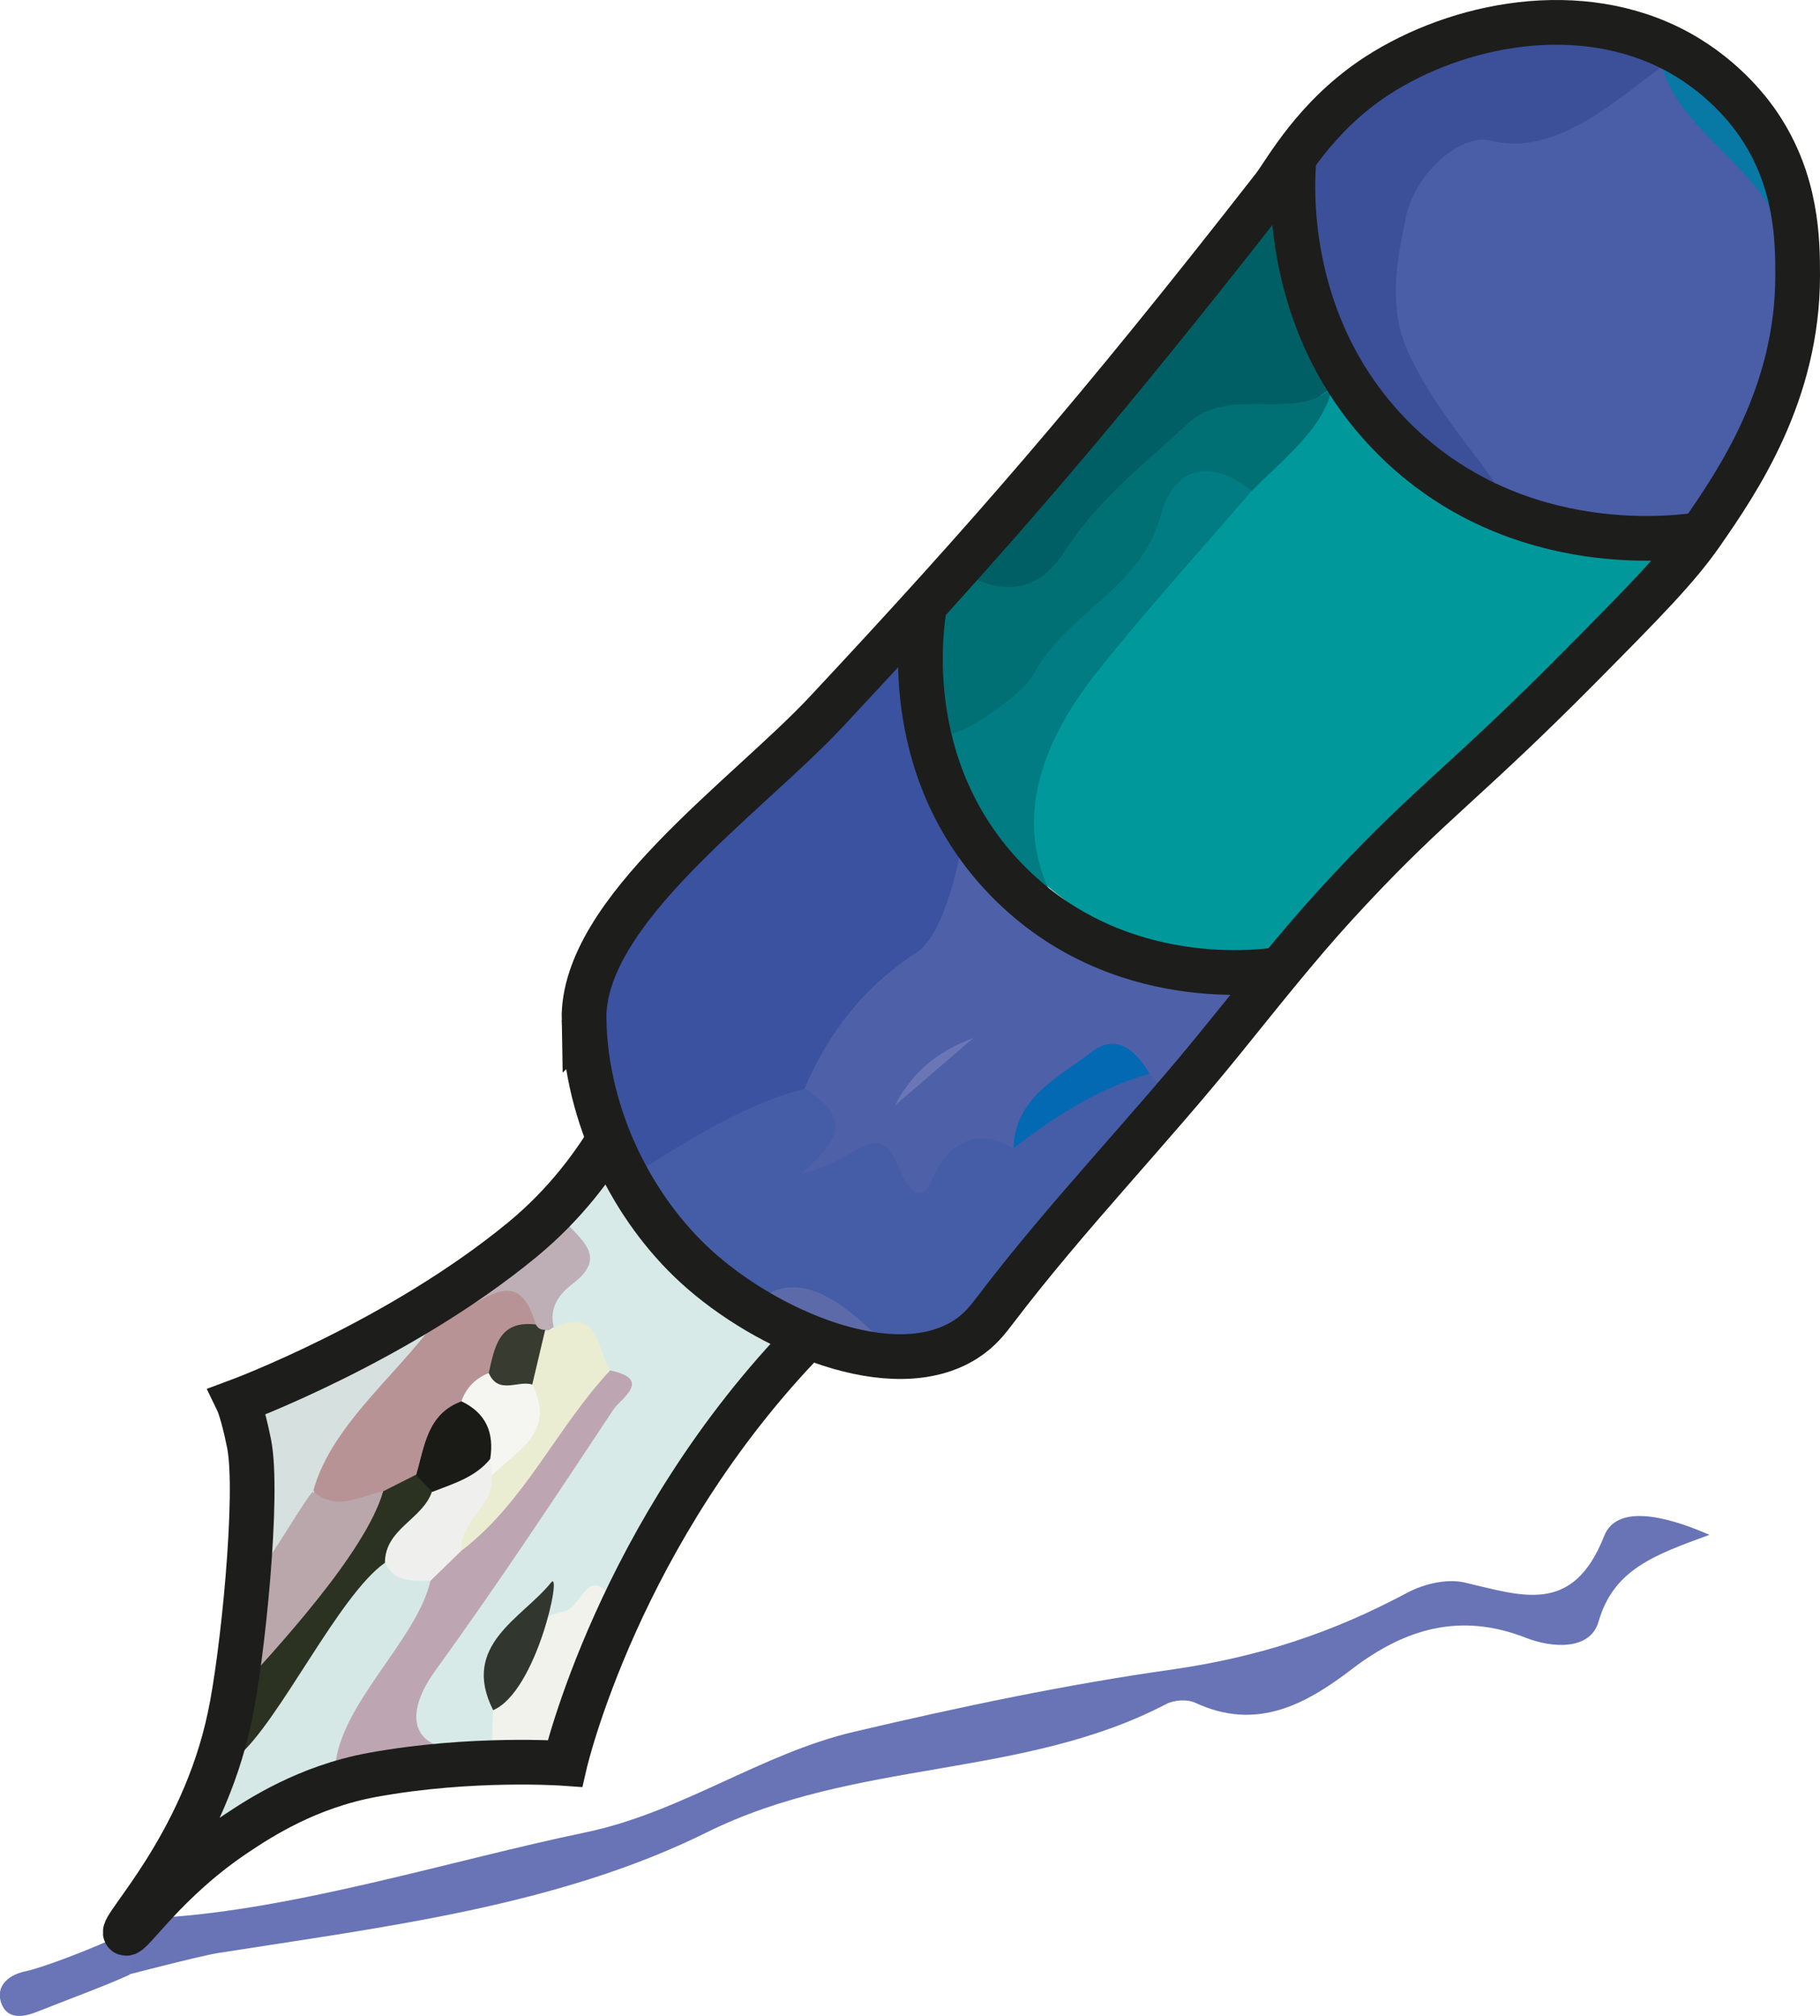
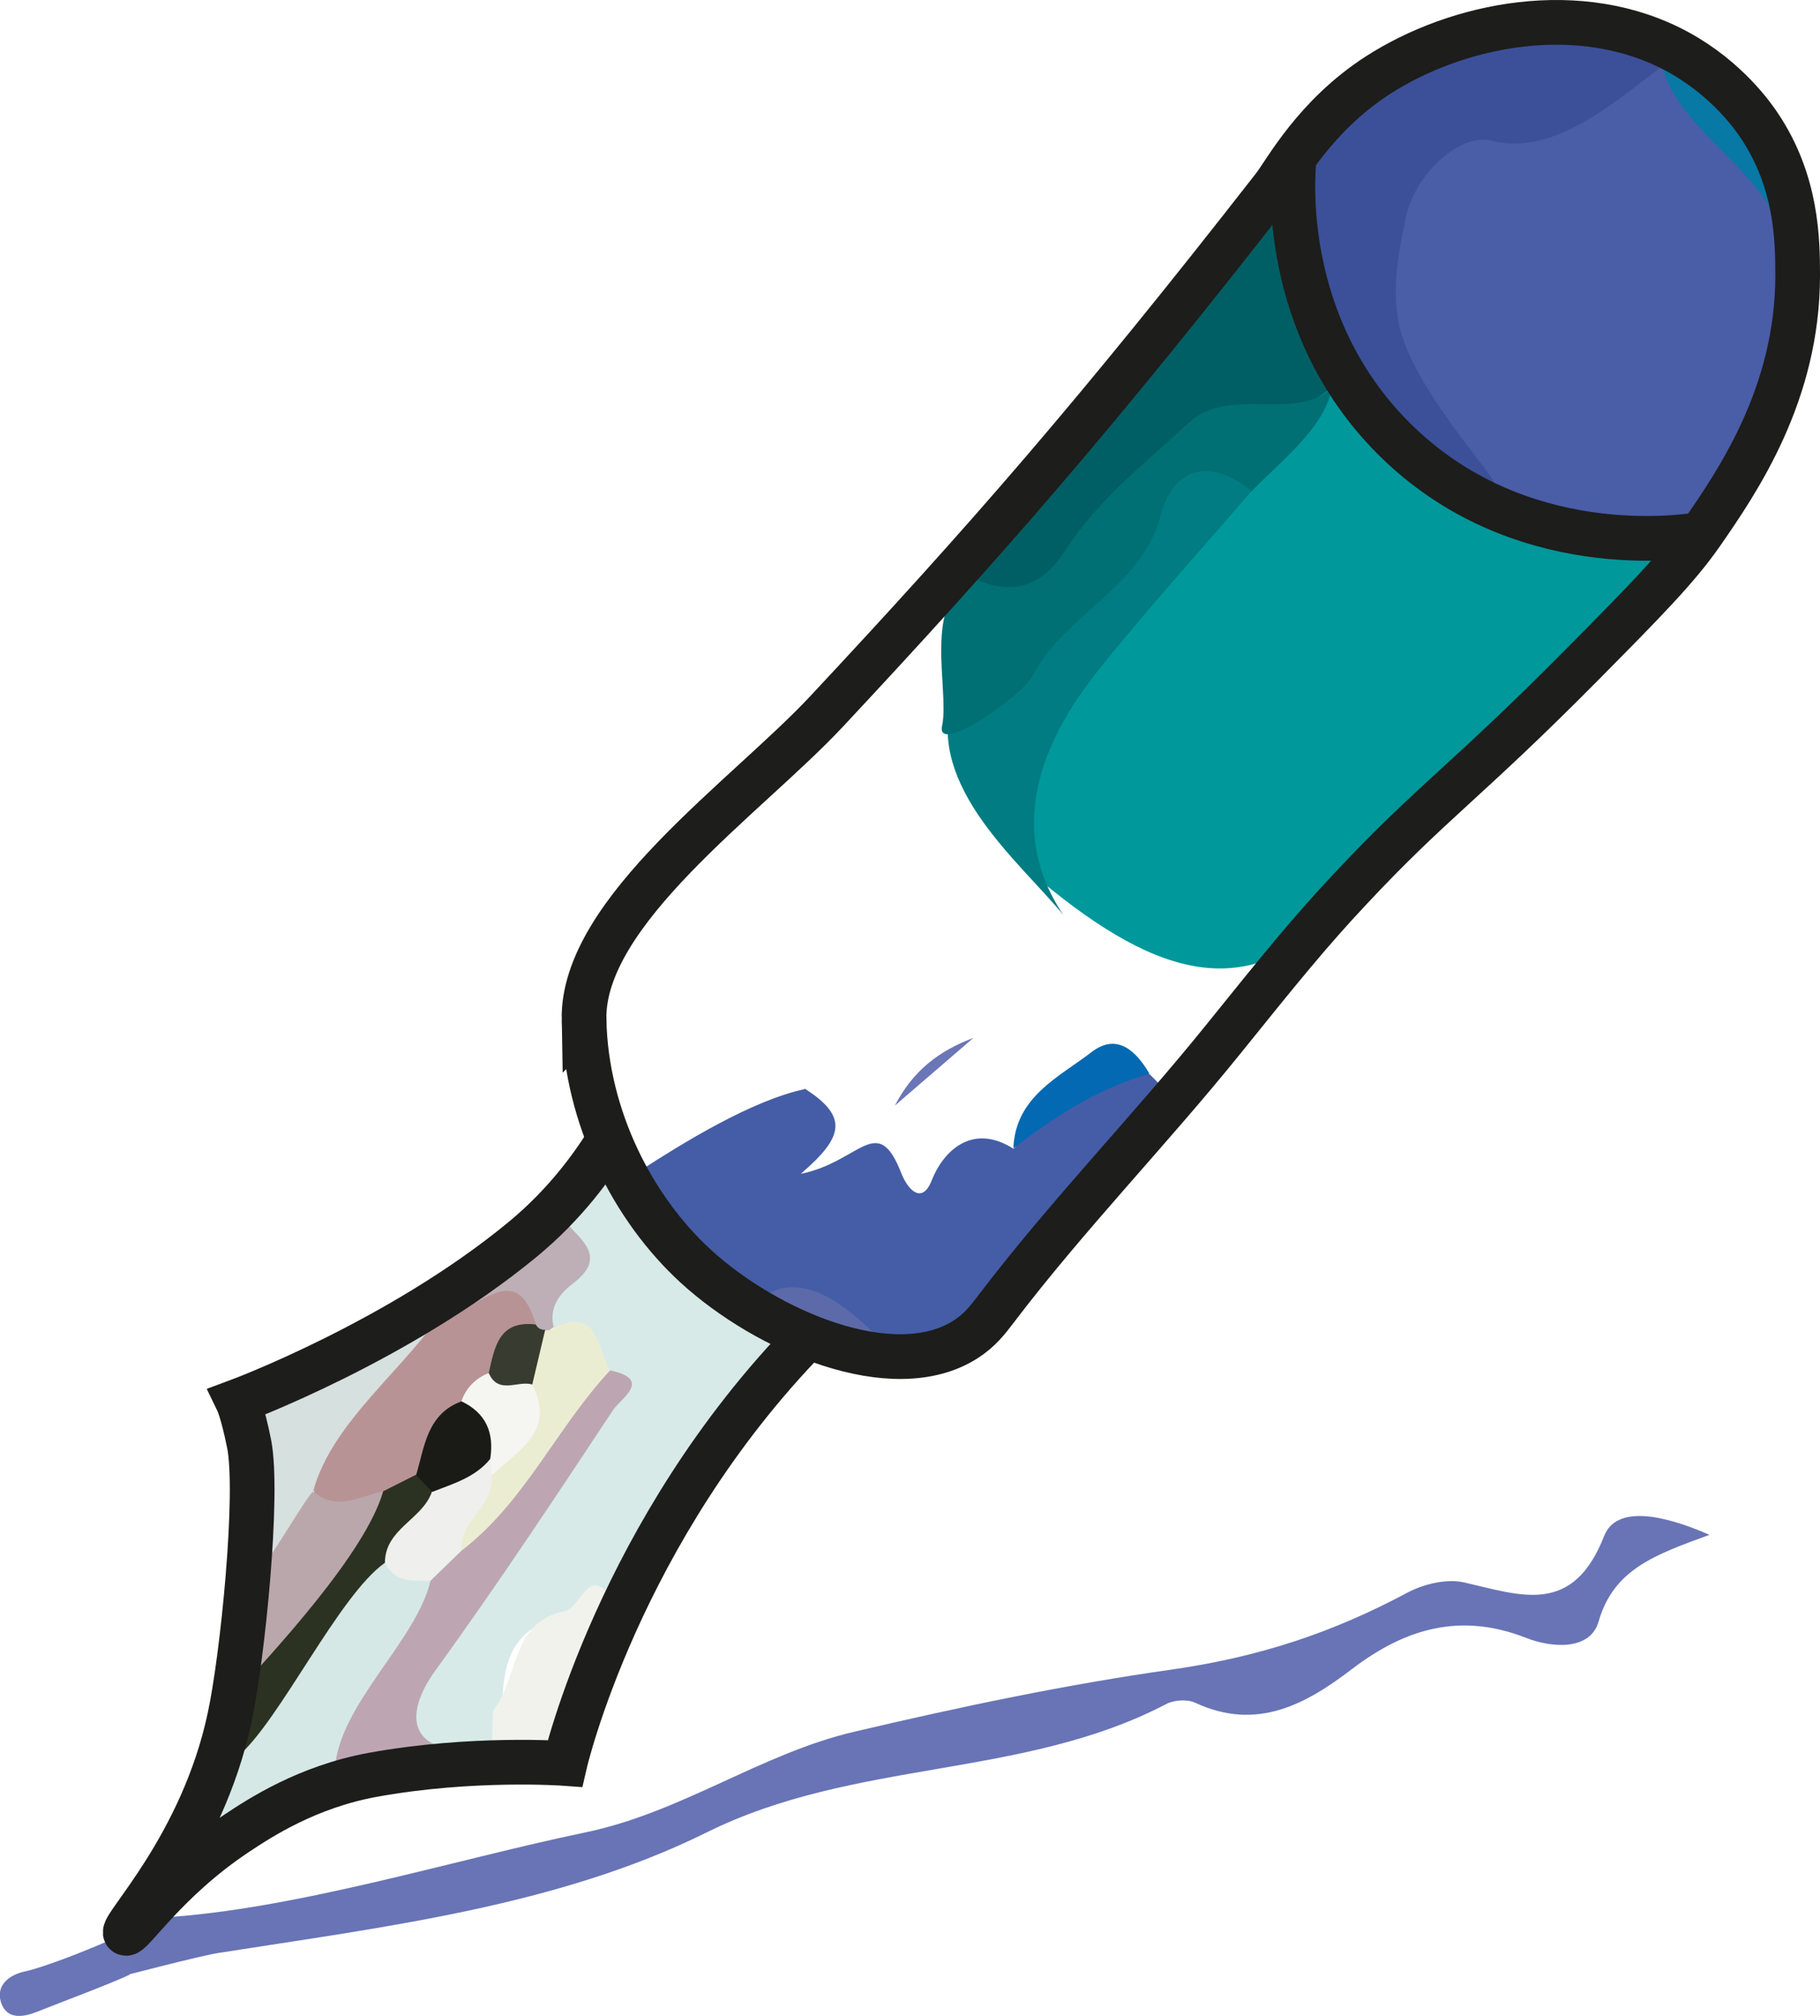
<svg xmlns="http://www.w3.org/2000/svg" id="Layer_2" viewBox="0 0 61.89 68.52">
  <defs>
    <style>.cls-1{fill:none;stroke:#1d1d1b;stroke-miterlimit:10;stroke-width:1.52px;}.cls-2{fill:#5d6aa9;}.cls-2,.cls-3,.cls-4,.cls-5,.cls-6,.cls-7,.cls-8,.cls-9,.cls-10,.cls-11,.cls-12,.cls-13,.cls-14,.cls-15,.cls-16,.cls-17,.cls-18,.cls-19,.cls-20,.cls-21,.cls-22,.cls-23,.cls-24,.cls-25,.cls-26,.cls-27,.cls-28,.cls-29,.cls-30,.cls-31{stroke-width:0px;}.cls-3{fill:#4e60a8;}.cls-4{fill:#2c3222;}.cls-5{fill:#4a5da7;}.cls-6{fill:#383b2f;}.cls-7{fill:#3b5099;}.cls-8{fill:#3a529f;}.cls-9{fill:#1a1b17;}.cls-10{fill:#445da6;}.cls-11{fill:#0878a5;}.cls-12{fill:#d5e8e6;}.cls-13{fill:#d6e0de;}.cls-14{fill:#bdafb5;}.cls-15{fill:#bda6b2;}.cls-16{fill:#d7eae8;}.cls-17{fill:#b89395;}.cls-18{fill:#31362e;}.cls-19{fill:#baa7ab;}.cls-20{fill:#6b76b7;}.cls-21{fill:#f1f2ec;}.cls-22{fill:#efefed;}.cls-23{fill:#ebedd2;}.cls-24{fill:#f5f5f2;}.cls-25{fill:#0369b2;}.cls-26{fill:#005f64;}.cls-27{fill:#007074;}.cls-28{fill:#6874b6;}.cls-29{fill:#00989b;}.cls-30{fill:#6975b6;}.cls-31{fill:#007c82;}</style>
  </defs>
  <g id="Layer_1-2">
    <path class="cls-28" d="m3.56,67.32c.05-.82,1.21-1.68,1.92-2.14,4.56-.27,9.97-1.97,14.4-2.89,3.3-.68,6-2.69,9.18-3.43,3.57-.84,7.23-1.61,10.78-2.11,3-.43,5.48-1.26,8.01-2.61.56-.3,1.35-.49,1.95-.35,1.93.44,3.68,1.14,4.75-1.58.41-1.05,1.99-.74,3.58-.04-1.86.68-3.26,1.17-3.77,2.95-.29,1-1.61.89-2.47.55-2.22-.87-4.1-.32-5.9,1.05-1.58,1.21-3.25,2.13-5.34,1.16-.27-.13-.72-.1-.99.04-4.88,2.55-10.57,1.86-15.62,4.36-5.07,2.51-10.94,3.21-16.6,4.1-.66.1-3.21.78-3.86.93Z" />
    <path class="cls-30" d="m4.99,65.29c.18.29-.76,1.54-.58,1.83-.75.35-2.35.94-3.12,1.25-.47.19-1.06.31-1.26-.32-.18-.6.33-.94.82-1.04.73-.15,3.49-1.22,4.12-1.72Z" />
    <path class="cls-29" d="m45.09,12.72c2.03,3.31,7.23,6.01,11.11,6.22,1.63.09-.67,1.32-1.85,2.52-2.76,2.8-5.96,6.17-8.57,9.15-3.16,3.61-6.35,2.67-10.35-.64q-1.96-3.24.5-6.32c1.94-2.42,4-4.74,6.02-7.09.88-.89,1.67-1.84,2.23-2.97.22-.28.5-1.03.9-.87Z" />
    <path class="cls-5" d="m55.28,2.99c.33.03.82-1.13,1.15-1.1,1.34,1.33,3.51,3.62,3.98,5.63,1.35,3.48-.38,6.77-2.28,9.45-1.23,1.73-3.9.97-5.48.32-1.86-.76-3.76-1.83-5.01-3.61-1.16-2.15-1.55-4.29-.36-6.61.65-1.27,1.5-2.52,2.81-2.67,1.84-.2,3.43-1.08,5.19-1.41Z" />
-     <path class="cls-8" d="m20.78,37.58c-.55-1.46-.33-5.33.91-6.48,1.58-1.45,2.3-1.98,3.41-3.87,1.93-1.98,4.4-5.48,5.33-5.04s1.3,4.41,2.43,7.07c.56,1.1-.27,2.6-1.06,3.21-1.79,1.38-2.95,3.27-4.35,4.97-1.68.55-3.04,3.35-4.98,3.35-.86-.67-1.16-2.34-1.7-3.2Z" />
    <path class="cls-16" d="m16.85,60.11c-.3.02-2.14-.42-2.45-.39-.72.13-.21-.3-.7-1-.48-.7.15-1.43.51-2.07,1.32-2.34,3.01-4.43,4.51-6.65.67-.99,1.85-1.79,1.59-3.25-.4-.68-.44-1.69-1.6-1.62-.59-1.31.83-2.35.48-3.62.55-.62,1.11-1.25,1.83-2.06,1.27,2.66,3.2,4.45,6.2,5.43-3.22,2.67-4.33,6.39-6.36,9.53-.57-.01-.95.54-1.53.53-2.01.27-2.28,1.71-2.24,3.35-.1.21-.08,1.66-.24,1.83Z" />
-     <path class="cls-3" d="m27.36,37c.82-1.93,2.04-3.48,3.84-4.65.83-.54,1.41-2.86,1.53-3.88,2.1,2.12,6.27,4.1,9.17,5.04,2.03.66-1.98,2.54-2.37,3.43-.35,0-.66-.14-.96-.3-2.37-.78-2.81,1.56-4.09,2.54-.15.07-.38.07-.46.17-1.82,2.2-4.1,1.27-6.3.96-.75-.11-1.11-.4-.8-1.13.31-.71.22-1.48.43-2.19Z" />
    <path class="cls-10" d="m27.36,37c1.52.97,1.31,1.66-.13,2.9,2.03-.41,2.6-2.12,3.42-.02.24.6.71,1.05,1.03.25.39-1,1.38-1.98,2.79-1.08,1.19-1.49,2.34-3.07,4.63-2.53.15.15.3.3.44.45-1.08,2.36-2.91,4.56-4.55,6.45-.97,1.12-3.59,2.6-5.14,2.37-1.13-.48-2.72-1.81-3.96-1.64-1.9-.48-3.32-2.52-4.14-4.35,1.51-.97,3.78-2.38,5.61-2.78Z" />
    <path class="cls-26" d="m45.27,13.17c-.14.15-.52.35-.66.5-.29.42-.62.92-1.16.88-3.22-.25-4.79,2.04-6.45,4.16-.68.87-1.28,1.8-2.38,2.17-.53.18-1.95.33-1.9-.71.93-2.77,3.82-4.61,5.55-6.81.81-1.03,1.09-2.35,2.28-3.21,1.12-.8,2.16-3.06,2.77-2.76.41.21.45,2.64.85,3.48.36.75.81,1.51,1.09,2.29Z" />
    <path class="cls-31" d="m42.56,16.69c-1.73,2.01-3.51,3.97-5.17,6.04-1.69,2.1-3.35,5.22-1.23,8.37-1.5-1.82-4.62-4.33-3.8-7.31.24-1.46,1.81-1.19,2.59-1.98,1.43-1.48,3.05-2.73,4.06-4.65,1.04-1.99,2.1-2,3.55-.46Z" />
    <path class="cls-7" d="m56.55,2.24c-1.36.96-3.61,3.13-5.84,2.54-1.04-.27-2.63,1.12-2.92,2.69-.12.67-.52,2.15-.21,3.59.46,2.13,3.28,5.13,3.23,5.38-1.99-.02-5.23-4.54-6.33-6.21-.78-1.18-.72-3.14-.02-4.64.55-1.18,1.62-2.03,2.09-2.31,2.65-1.61,7.57-2.87,10-1.03Z" />
    <path class="cls-27" d="m42.56,16.69c-1.4-1.15-2.66-.8-3.08.8-.66,2.52-3.25,3.34-4.36,5.47-.37.71-3.34,2.77-3.08,1.69.25-1.21-.69-4.24,1.06-4.99,1.64.74,2.54-.04,3.14-.97,1.12-1.73,2.69-2.93,4.16-4.3,1.4-1.31,3.67-.03,4.88-1.21-.19,1.35-1.87,2.62-2.72,3.52Z" />
    <path class="cls-12" d="m12.19,59.44c-1.42.79-3.5,2.16-5.17,3.09.33-1.89,1.3-3.59,1.74-5.08.66-1.86,2.14-3.81,4.38-4.47.65.07,1.26.23,1.71.74.09,2.36-1.55,3.91-2.65,5.71Z" />
    <path class="cls-15" d="m11.39,60.11c.15-2.19,2.77-4.33,3.25-6.38-.23-.73.31-1.09.73-1.5,1.35-1.04,2.11-2.57,3.2-3.82.62-.71.96-1.81,2.17-1.83,1.47.3.37.96.12,1.33-1.98,2.99-3.96,5.98-6.06,8.88-1.09,1.51-.83,2.71,1.06,2.69-1.16.46-3.24.65-4.48.62Z" />
    <path class="cls-17" d="m14.65,45.09c.13-.18.26-.36.39-.54,1.13-.13,2.42-2.85,3.35.21-.07.91-.98,1.23-1.34,1.94-.33.44-.72.84-1.09,1.26-.72.7-1.05,1.68-1.69,2.43-.36.31-.77.54-1.19.75-.96.42-1.91.68-2.65-.38.04-2.91,2.49-4.02,4.22-5.67Z" />
    <path class="cls-19" d="m10.65,50.69c.79.7,1.59.16,2.39,0,.3.21.52.55.33.85-1.01,1.65-3.17,4.81-5.06,5.7,0-2.23,1.29-5.83,1.3-8.06,1.43-.25.24,1.32,1.04,1.5Z" />
    <path class="cls-21" d="m19.23,54.75c.54-.12.79-1.64,1.63-.34-.36.91-.41,2.46-.8,3.36-.58,1.34-1.75,2.83-3.36,2.35.02-.24.05-1.74.07-1.98.88-1.09.58-3.03,2.46-3.38Z" />
    <path class="cls-13" d="m10.65,50.69c-.03.16.1-.09,0,0-.27.24-1.6,2.56-1.61,2.33-.02-.64-.32-4.69-.96-5.13.91-2.31,4.88-2.45,6.96-3.33-1.23,1.94-3.76,3.77-4.39,6.13Z" />
    <path class="cls-14" d="m18.22,45.02c-.72-2.48-2.15-.11-3.18-.47,1.11-1.38,2.64-2.2,4.16-3.05.55.65,1.48,1.22.28,2.13-.46.35-.82.82-.65,1.48-.07.05-.14.1-.22.15-.19,0-.32-.08-.4-.25Z" />
    <path class="cls-4" d="m7.93,57.65c1.41-1.55,4.5-4.86,5.1-6.96.37-.19.74-.37,1.11-.56.36.09.59.31.71.66-.15,1.1-.83,1.81-1.76,2.33-1.57,1.1-3.58,5.38-5.01,6.59-.04-.53-.1-1.53-.15-2.06Z" />
    <path class="cls-11" d="m60.26,7.2c-.87-1.69-3.13-2.93-3.71-4.84,2.32.57,3.77,2.44,3.71,4.84Z" />
    <path class="cls-2" d="m26.04,44.02c1.35-.81,2.77.41,3.8,1.41-1.22.06-2.69-.9-3.8-1.41Z" />
    <path class="cls-23" d="m20.75,46.58c-1.82,1.94-2.9,4.48-5.06,6.13-.72-1.08.28-1.73.62-2.54.63-1,1.6-1.82,1.54-3.15-.03-.71.22-1.3.69-1.81.11.02.21,0,.29-.08,1.55-.71,1.47.71,1.91,1.46Z" />
-     <path class="cls-18" d="m16.77,58.13c-1.12-2.22.99-3.12,1.97-4.34.39-.48-.48,3.7-1.97,4.34Z" />
+     <path class="cls-18" d="m16.77,58.13Z" />
    <path class="cls-25" d="m39.09,36.5c-1.75.48-3.22,1.46-4.63,2.53.07-1.75,1.54-2.41,2.66-3.27.86-.66,1.51-.05,1.97.74Z" />
    <path class="cls-20" d="m30.43,37.58c.62-1.2,1.52-1.87,2.67-2.3-.84.72-1.68,1.45-2.67,2.3Z" />
    <path class="cls-22" d="m16.72,50.15c.11,1.04-1.11,1.54-1.03,2.56-.35.34-.7.68-1.05,1.02-.6,0-1.22.07-1.55-.61,0-1.16,1.28-1.47,1.6-2.42.34-.93,1.04-1.24,1.98-1.14.15.12.2.25.16.38-.04.14-.08.2-.12.2Z" />
    <path class="cls-9" d="m16.67,49.59c-.51.63-1.26.84-1.97,1.12-.18-.19-.37-.38-.55-.57.29-.97.37-2.08,1.55-2.51,1.4.11,1.69.79.98,1.96Z" />
    <path class="cls-24" d="m16.67,49.59c.14-.89-.14-1.56-.98-1.96.16-.46.48-.78.93-.96.55-.08,1.06-.03,1.48.39.82,1.6-.5,2.25-1.38,3.09-.02-.19-.03-.38-.05-.57Z" />
    <path class="cls-6" d="m18.1,47.06c-.49-.15-1.15.36-1.48-.39.2-.88.34-1.8,1.6-1.65.07.13.18.19.32.18-.15.62-.29,1.24-.44,1.86Z" />
    <path class="cls-1" d="m19.86,34.66c-.07-3.69,5.53-7.57,8.25-10.48,5.43-5.81,9.17-10.09,15.2-17.82.4-.51,1.39-2.41,3.54-3.8,2.7-1.74,6.89-2.61,10.22-.79,1.66.91,2.55,2.19,2.75,2.49,1.29,1.92,1.31,3.9,1.31,5.11,0,4-2.02,6.97-3.28,8.78-.81,1.16-1.9,2.27-4.06,4.45-3.93,3.97-5.09,4.64-7.86,7.6-1.39,1.48-2.37,2.69-4.32,5.11-2.51,3.11-5.31,5.99-7.73,9.17-.29.38-.55.73-1.05,1.05-2.47,1.57-6.78-.3-9.17-2.49-2.12-1.94-3.73-5.05-3.8-8.38Z" />
    <path class="cls-1" d="m20.71,38.73c-.53.86-1.46,2.18-2.94,3.4-4.21,3.47-9.69,5.5-9.69,5.5,0,0,.17.35.39,1.44.34,1.7-.22,7.27-.66,9.3-.93,4.4-3.76,7.17-3.54,7.34.17.13,1.35-1.79,3.8-3.41.77-.51,2.37-1.56,4.59-1.97,3.4-.62,6.55-.39,6.55-.39,0,0,1.82-7.9,8.28-14.52" />
    <path class="cls-1" d="m44.01,5.35c-.07.68-.47,5.68,3.36,9.53,4.25,4.27,9.96,3.37,10.48,3.28" />
-     <path class="cls-1" d="m31.45,20.56c-.08.43-.99,5.52,2.82,9.39,3.77,3.84,8.83,3.07,9.27,2.99" />
  </g>
</svg>